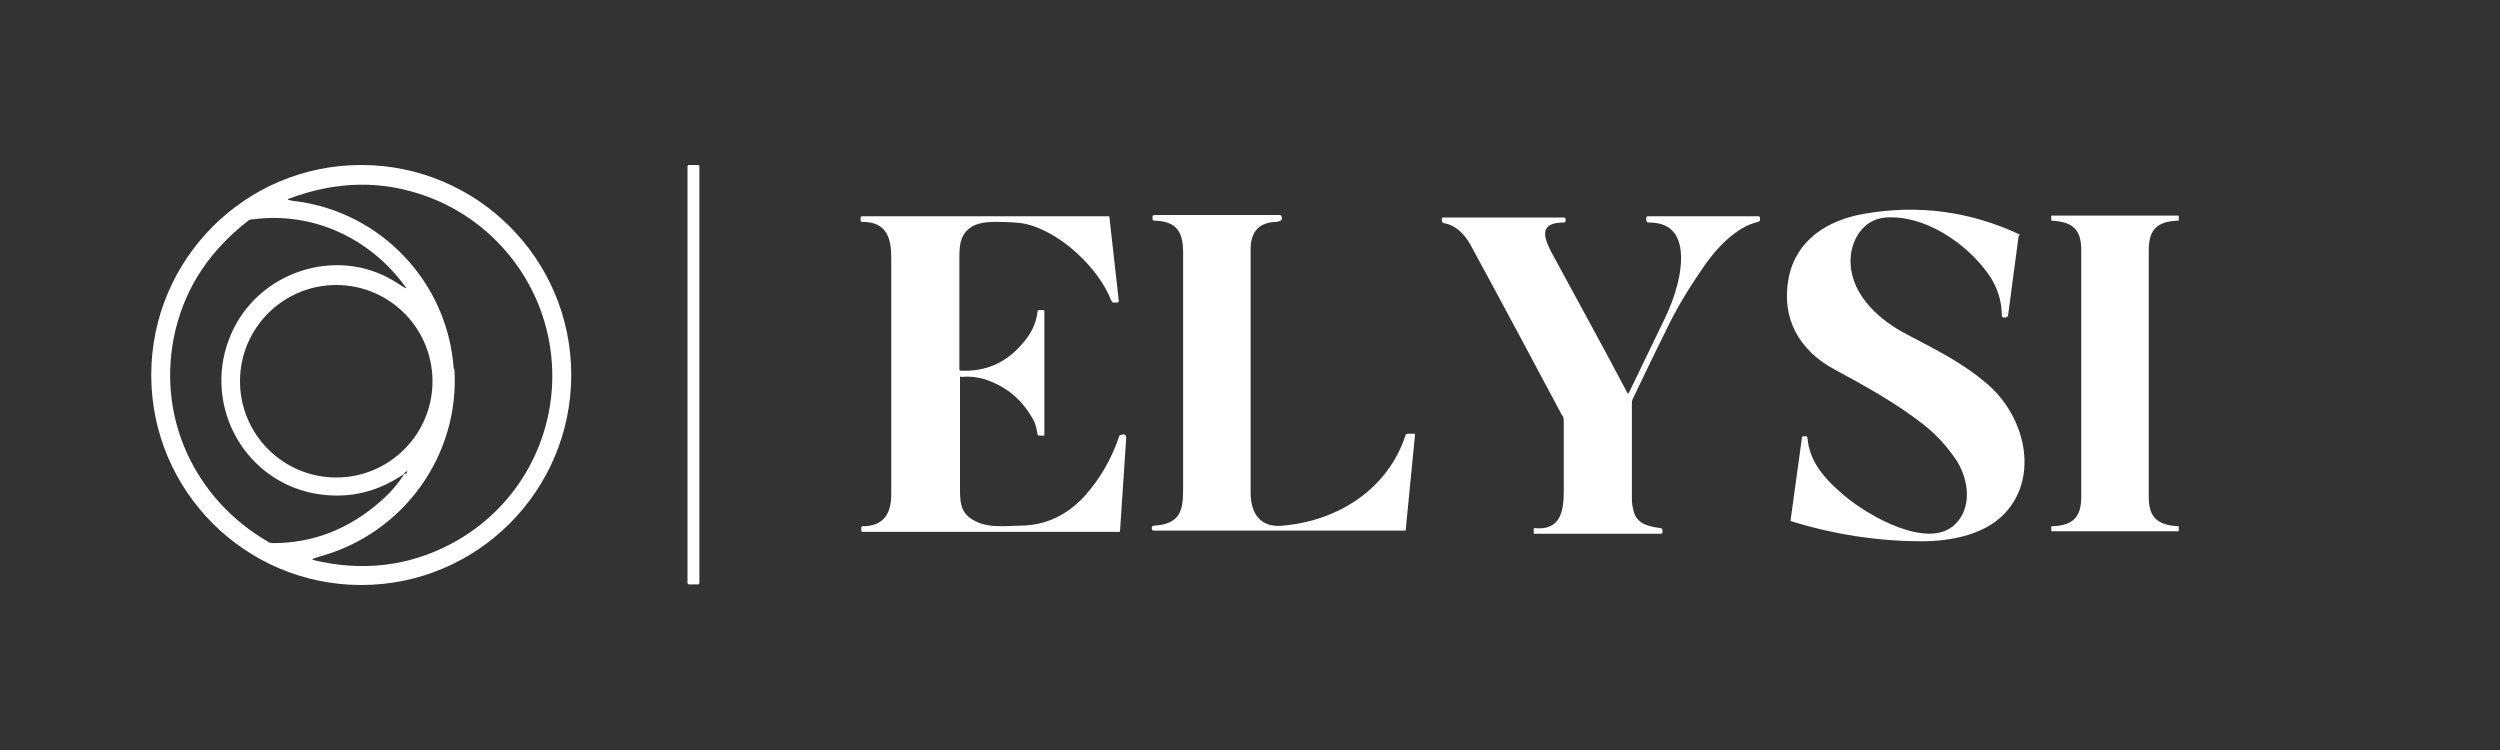
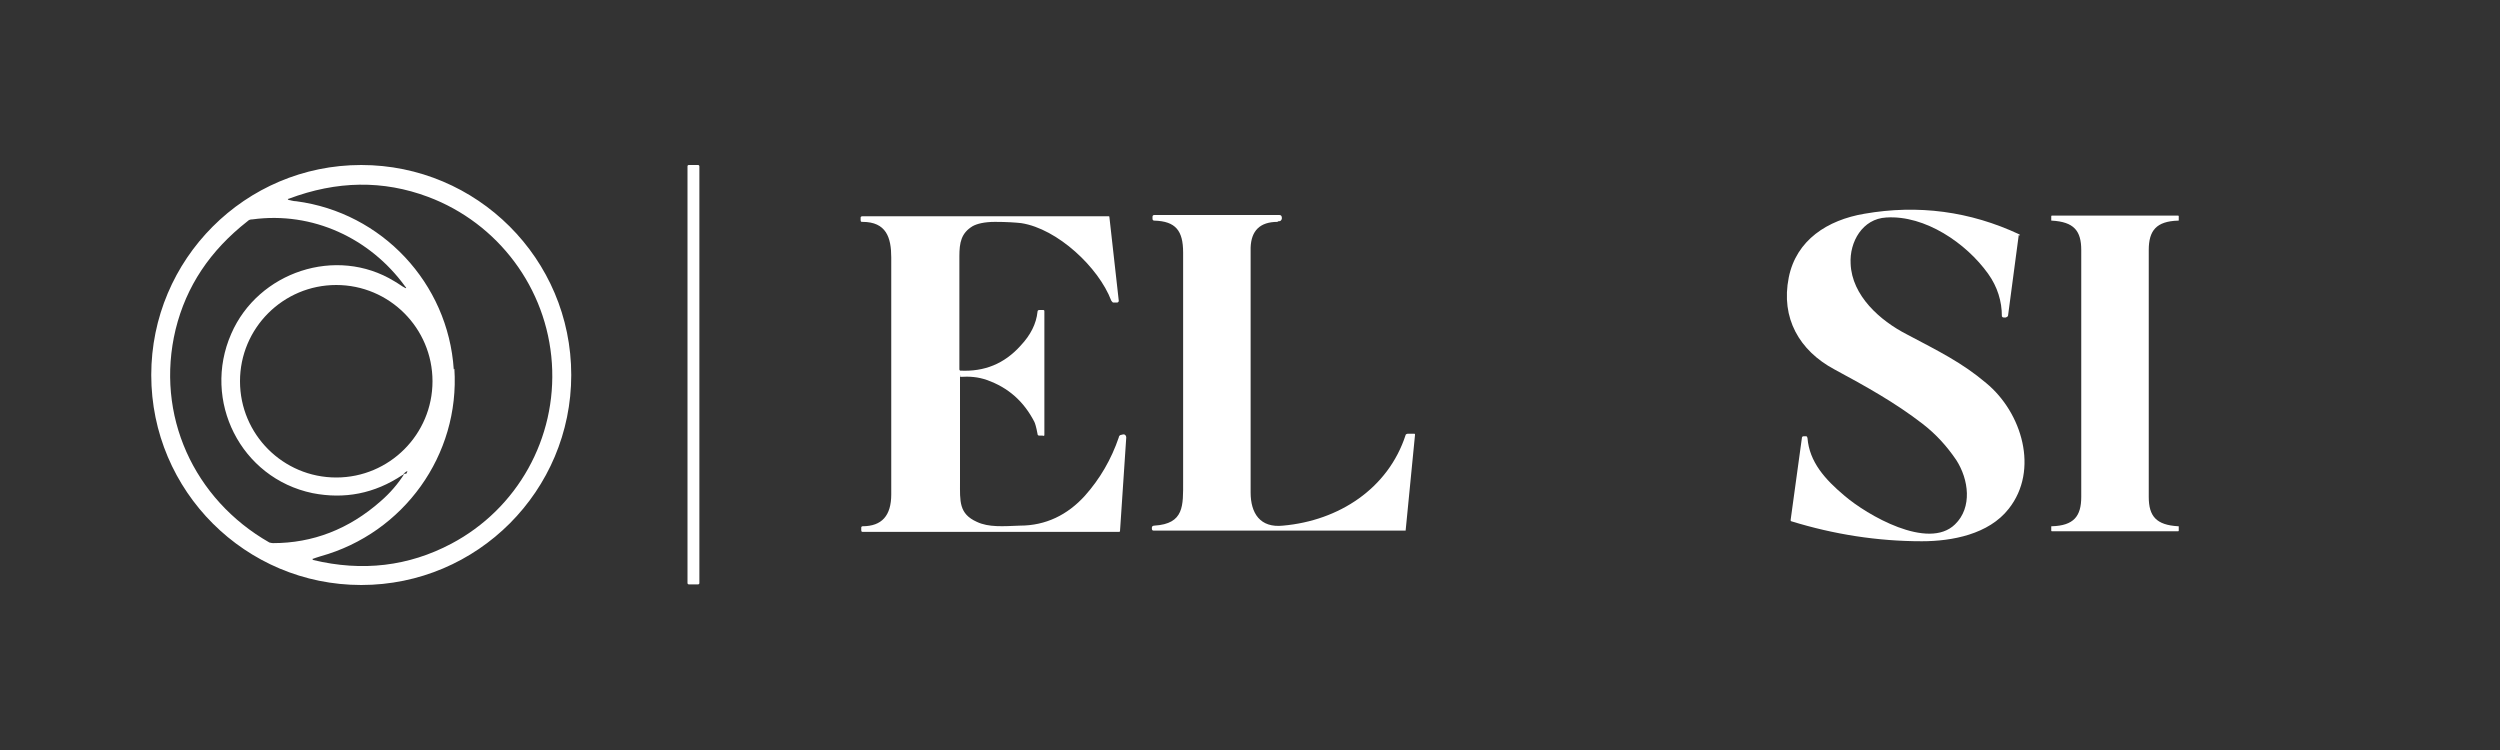
<svg xmlns="http://www.w3.org/2000/svg" id="Layer_1" width="400" height="120" version="1.1" viewBox="0 0 400 120">
  <rect x="0" y="0" width="400" height="120" fill="#333333" stroke="none" />
  <defs>
    <style>
      .st0 {
        fill: #fff;
      }
    </style>
  </defs>
  <rect class="st0" x="110" y="26.4" width="1.9" height="67.1" rx=".2" ry=".2" />
  <path class="st0" d="M91.4,60c0,18.5-15,33.6-33.6,33.6h0c-18.5,0-33.6-15-33.6-33.6h0c0-18.5,15-33.6,33.6-33.6h0c18.5,0,33.6,15,33.6,33.6h0ZM72.7,59c.9,13.8-8.1,26.3-21.4,30-.6.2-1,.3-1.2.4-.2,0-.1.1,0,.2,7.9,1.9,15.3,1,22.1-2.6,10.6-5.6,16.9-16.9,16.1-28.9-.8-12-8.6-22.4-19.8-26.6-7.2-2.7-14.6-2.6-22.3.3-.2,0-.2.1,0,.2.2,0,.7.2,1.2.2,13.7,1.8,24.3,13.1,25.2,26.9ZM65,75.8c.3-.5.2-.5-.2-.2,0,0,0,0-.2.2,0,.1-.1.2-.2.2-4.5,3-9.3,3.9-14.4,2.9-11.5-2.4-17.7-14.8-13-25.5,4.3-9.9,16.8-14.1,26.1-8.4.7.4,1.2.8,1.6,1,.3.2.4.1.1-.2-5.6-7.7-14.8-12-24.4-10.7-.4,0-.6.1-.8.3-6,4.7-9.8,10.4-11.5,17.3-3.3,13.7,2.9,27.2,15,34.1.1,0,.3.1.6.1,6.3,0,12.1-2.2,17.2-6.7,1.5-1.3,2.8-2.8,3.8-4.4ZM69.2,61c0-8.5-6.9-15.4-15.4-15.4s-15.4,6.9-15.4,15.4h0c0,8.5,6.9,15.4,15.4,15.4h0c8.5,0,15.4-6.9,15.4-15.4Z" />
  <path class="st0" d="M323,37.6l-1.7,12.8c0,.2-.1.3-.4.4h-.2c-.2,0-.3,0-.4-.2,0,0,0,0,0,0,0-2.4-.7-4.7-2.2-6.8-3.5-4.9-10.1-9.4-16.3-9-3.8.2-5.9,3.9-5.7,7.4.2,5.1,4.7,9.1,9,11.3,5.1,2.7,8.8,4.5,12.7,7.8,5.7,4.7,8.5,13.9,3.6,20.1-3.2,4.1-9.1,5.2-13.9,5.2-7.1,0-14.1-1.1-20.9-3.2,0,0-.1,0-.1-.2l1.8-13.1c0-.2.1-.3.3-.3h.4c.1,0,.2.2.2.3.3,3.8,2.8,6.6,5.9,9.2,3.6,3.1,13.4,8.8,17.7,4.6,2.8-2.7,2.2-7.2.2-10.3-1.5-2.2-3.2-4.1-5.4-5.8-4.4-3.4-9.1-6-14.1-8.7-5.6-3-8.6-8.2-7.3-14.7,1.2-6,6.2-9.2,12.1-10.2,8.6-1.5,16.9-.4,24.8,3.3,0,0,.1.1.1.2Z" />
  <path class="st0" d="M153.7,60.1c0,0-.1,0-.1.1,0,6.3,0,11.9,0,16.9,0,3.1-.2,5.1,2.7,6.4,1.9.9,4.2.7,6.9.6,4.1,0,7.6-1.7,10.4-4.8,2.4-2.7,4.2-5.8,5.4-9.3,0-.2.2-.4.3-.4.1,0,.3-.1.5-.1.2,0,.4.2.4.5,0,0,0,0,0,0l-1,15c0,0,0,.1-.2.1h-40.9c-.2,0-.3,0-.3-.3v-.4c0-.1.1-.2.2-.2,3.1,0,4.6-1.7,4.6-5.1,0-7.8,0-20.4,0-37.9,0-3.2-.8-5.7-4.6-5.7-.2,0-.3,0-.3-.3v-.4c0-.1.1-.2.3-.2h39.4c0,0,.1,0,.1.1l1.5,13.4c0,.1,0,.2-.2.3-.2,0-.4,0-.7,0-.1,0-.2-.2-.3-.3-2-5.3-8.6-11.5-14.4-12.4-.9-.1-2.3-.2-4.2-.2-1.7,0-2.9.3-3.6.7-1.8,1.1-2.1,2.6-2.1,4.8,0,2.5,0,8.5,0,18.1,0,0,0,.1.1.2,3.9.2,7.1-1.1,9.7-4,1.6-1.7,2.5-3.5,2.7-5.4,0-.2.1-.3.3-.3h.5c.2,0,.3,0,.3.2v19.7c0,.2,0,.3-.3.2h-.5c-.2,0-.3-.1-.3-.3-.2-1.1-.4-1.7-.5-1.9-1.7-3.3-4.2-5.5-7.6-6.7-1.4-.5-2.8-.6-4.3-.5Z" />
  <path class="st0" d="M204.4,35.5c-2.8,0-4.2,1.4-4.3,4.1,0,3.8,0,16.9,0,39.2,0,3.3,1.5,5.7,5.2,5.3,8.9-.8,16.8-5.9,19.6-14.5,0-.1.2-.2.3-.2h1c.2,0,.2,0,.2.2l-1.5,15.3c0,0,0,0,0,0h-40.3c-.2,0-.3-.1-.3-.3,0,0,0,0,0,0v-.2c0-.2.2-.3.4-.3,4.8-.3,4.6-3.2,4.6-7.1,0-13.3,0-25.5,0-36.6,0-3.5-1.2-5-4.6-5.1-.2,0-.3-.1-.3-.3v-.3c0-.2.1-.3.3-.3h20c.3,0,.4.2.4.5,0,0,0,.2-.1.3-.1.2-.3.2-.5.2Z" />
-   <path class="st0" d="M260.5,62.9s0,0,.1,0c.4-.8,2.3-4.8,5.7-11.8,1.6-3.3,3-7.5,2.6-11.1-.4-3-2.1-4.4-5.1-4.4-.2,0-.4-.1-.4-.4v-.3c0-.2.1-.3.3-.3h17.6c.2,0,.3.1.3.3,0,.1,0,.3,0,.4,0,0-.1.1-.3.2-3.7.8-7.1,4.7-9,7.6-2.4,3.5-4.2,6.5-6,10.3-1.8,3.6-3.4,7-5,10.3-.2.3-.2.7-.2,1,0,5.1,0,10.2,0,15.2,0,.3,0,.8.2,1.5.4,2.4,2.3,2.8,4.4,3.1.2,0,.3.2.3.4v.2c0,.2-.1.3-.3.3h-20.3c0,0,0,0,0,0v-.8c0,0,0-.1.1-.1,0,0,0,0,0,0,5.1.5,4.7-4.2,4.7-7.7,0-3.2,0-6.3,0-9.4,0-.3,0-.7-.3-1-4.8-9-9.6-18-14.5-27-1.1-2.1-2.6-3.4-4.4-3.7-.1,0-.2-.1-.3-.3,0-.2,0-.3,0-.4,0-.2.1-.2.3-.2h19.2c.2,0,.3.1.3.3v.2c0,.2-.1.3-.3.3,0,0,0,0,0,0-4.2,0-3.1,2.6-1.9,4.9,3.4,6.3,7.5,13.7,12.1,22.4,0,0,0,0,.2.1Z" />
  <path class="st0" d="M338.4,34.5c3.4,0,6.8,0,10.1,0,0,0,.1,0,.1.1,0,.2,0,.4,0,.7,0,0,0,0-.1,0-3.5.1-4.7,1.6-4.7,4.7,0,6.6,0,13.2,0,19.8s0,13.2,0,19.7c0,3.1,1.2,4.5,4.7,4.7,0,0,.1,0,.1,0,0,.2,0,.5,0,.7,0,0,0,.1-.1.1-3.4,0-6.8,0-10.1,0-3.4,0-6.8,0-10.1,0,0,0-.1,0-.1-.1,0-.2,0-.4,0-.7,0,0,0,0,.1,0,3.5-.1,4.7-1.6,4.7-4.7,0-6.6,0-13.2,0-19.7s0-13.2,0-19.8c0-3.1-1.2-4.5-4.7-4.7,0,0-.1,0-.1,0,0-.2,0-.5,0-.7,0,0,0-.1.1-.1,3.4,0,6.8,0,10.1,0Z" />
</svg>